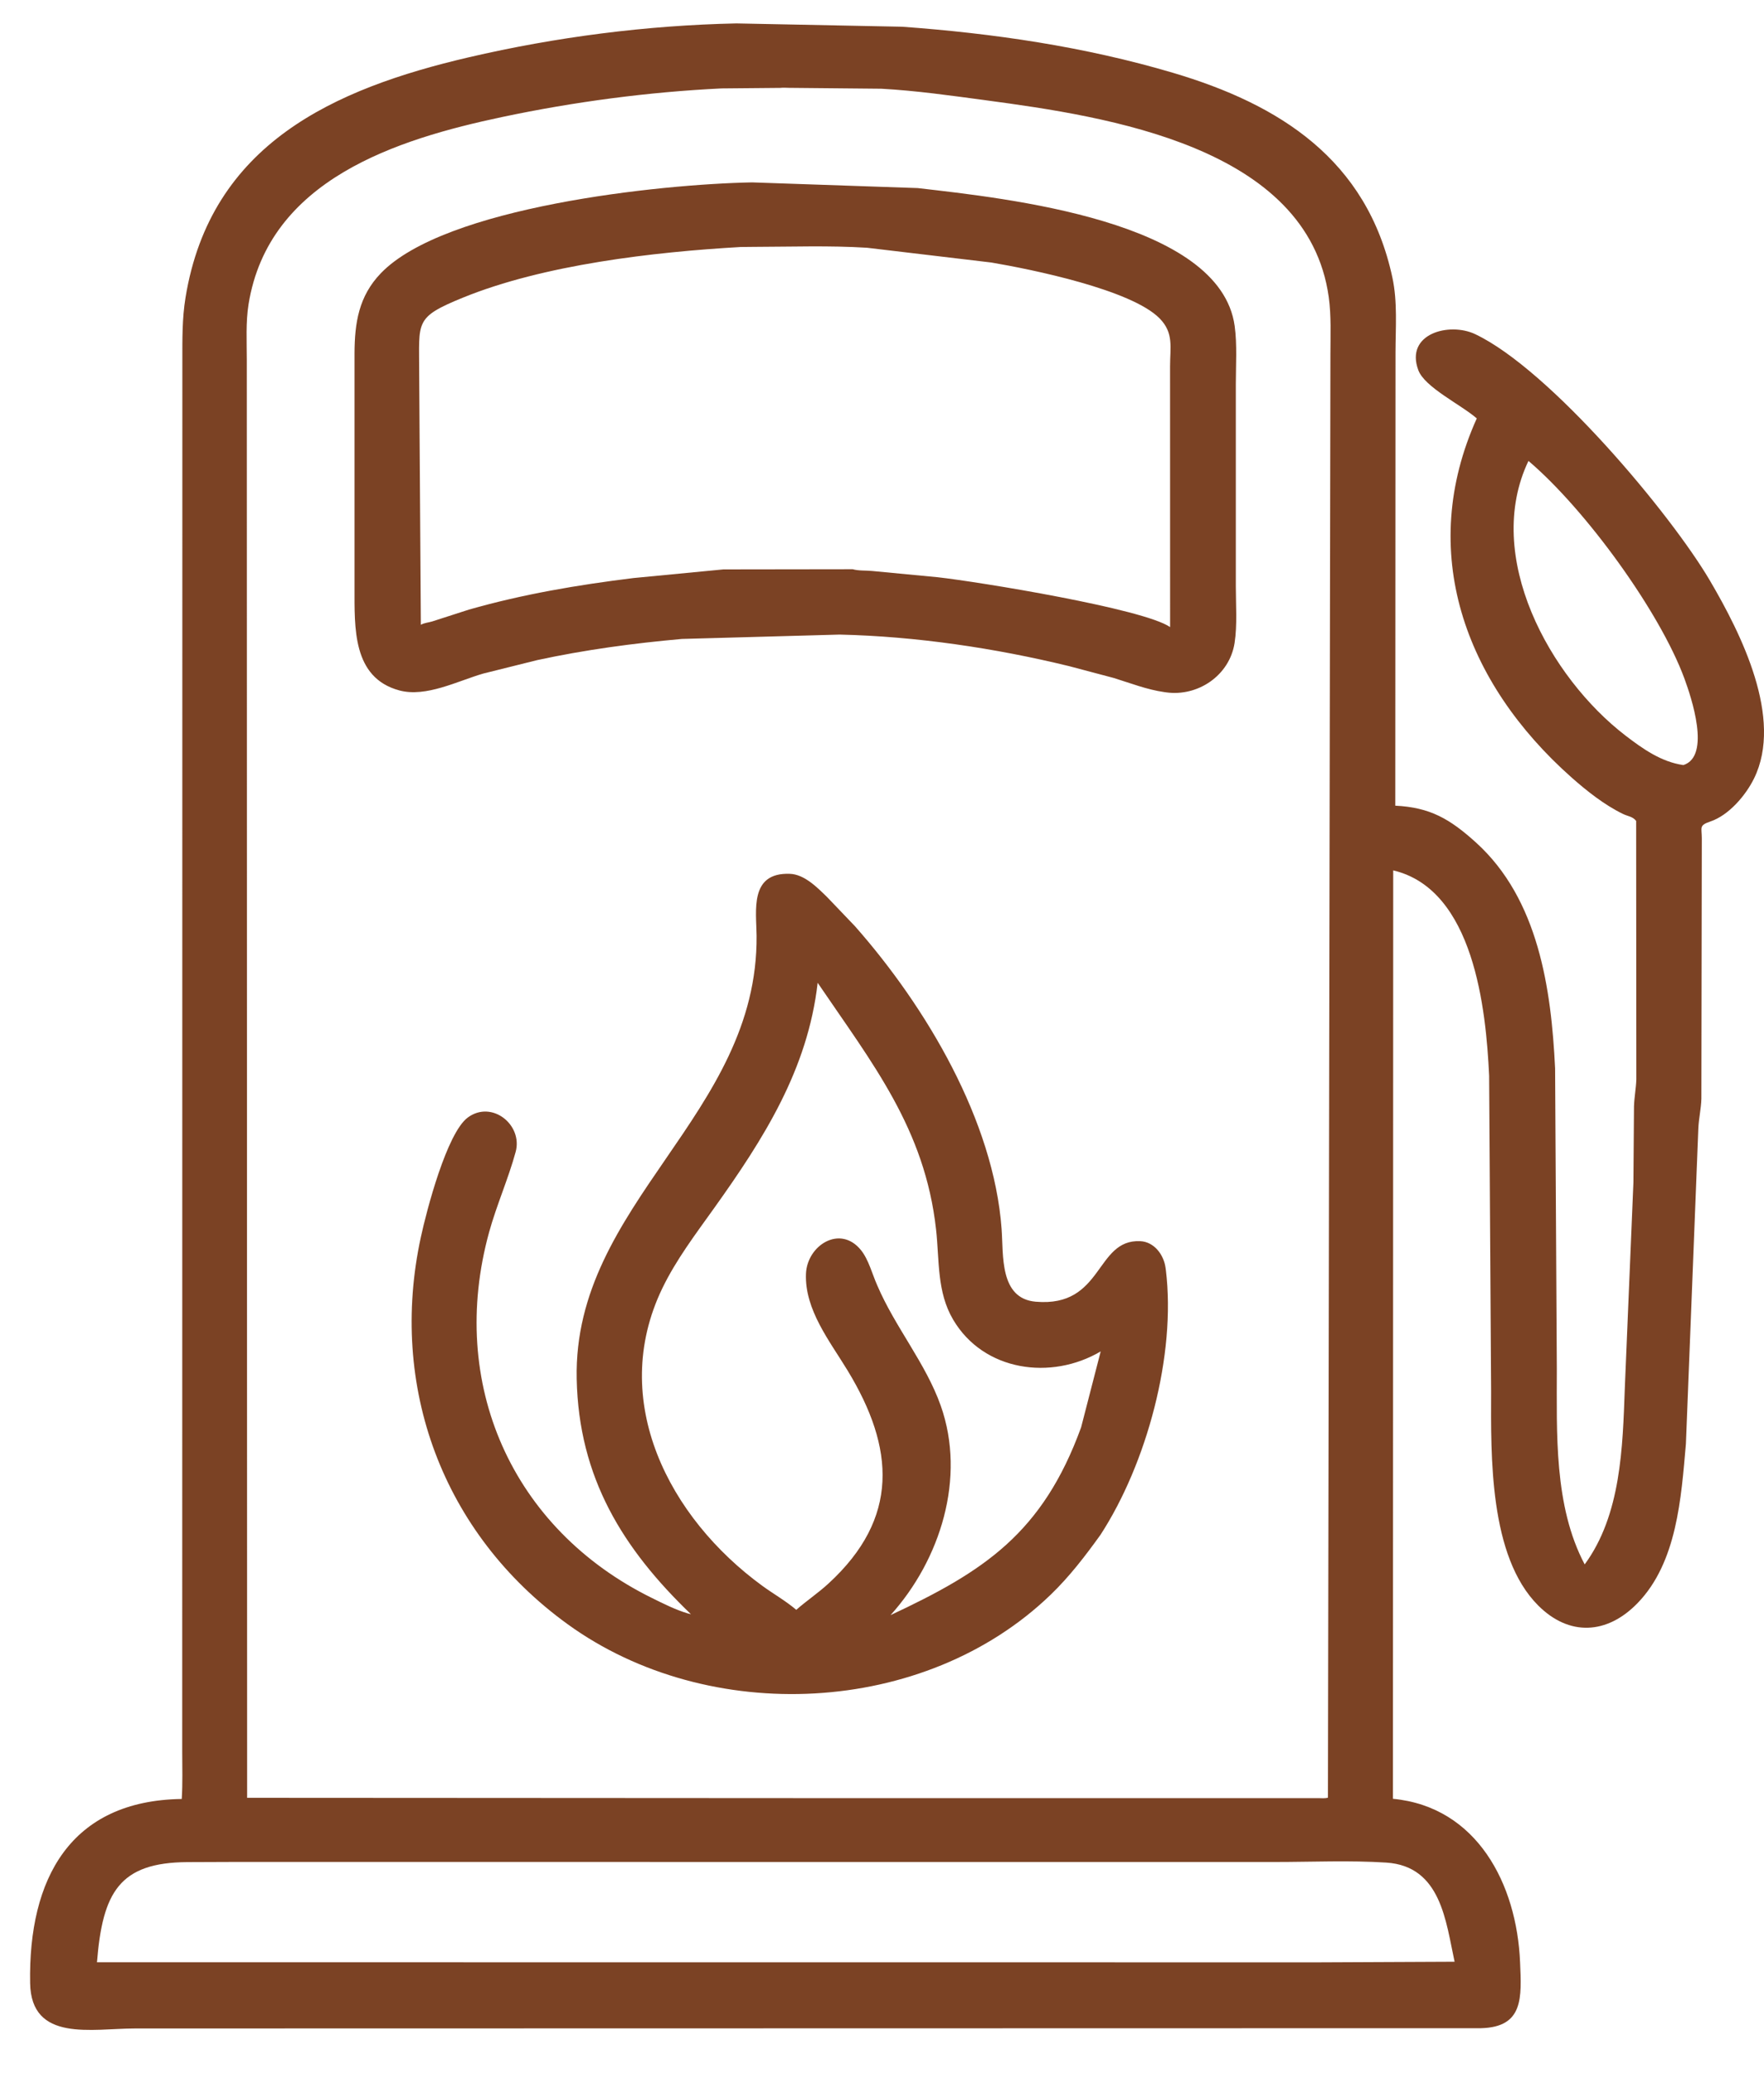
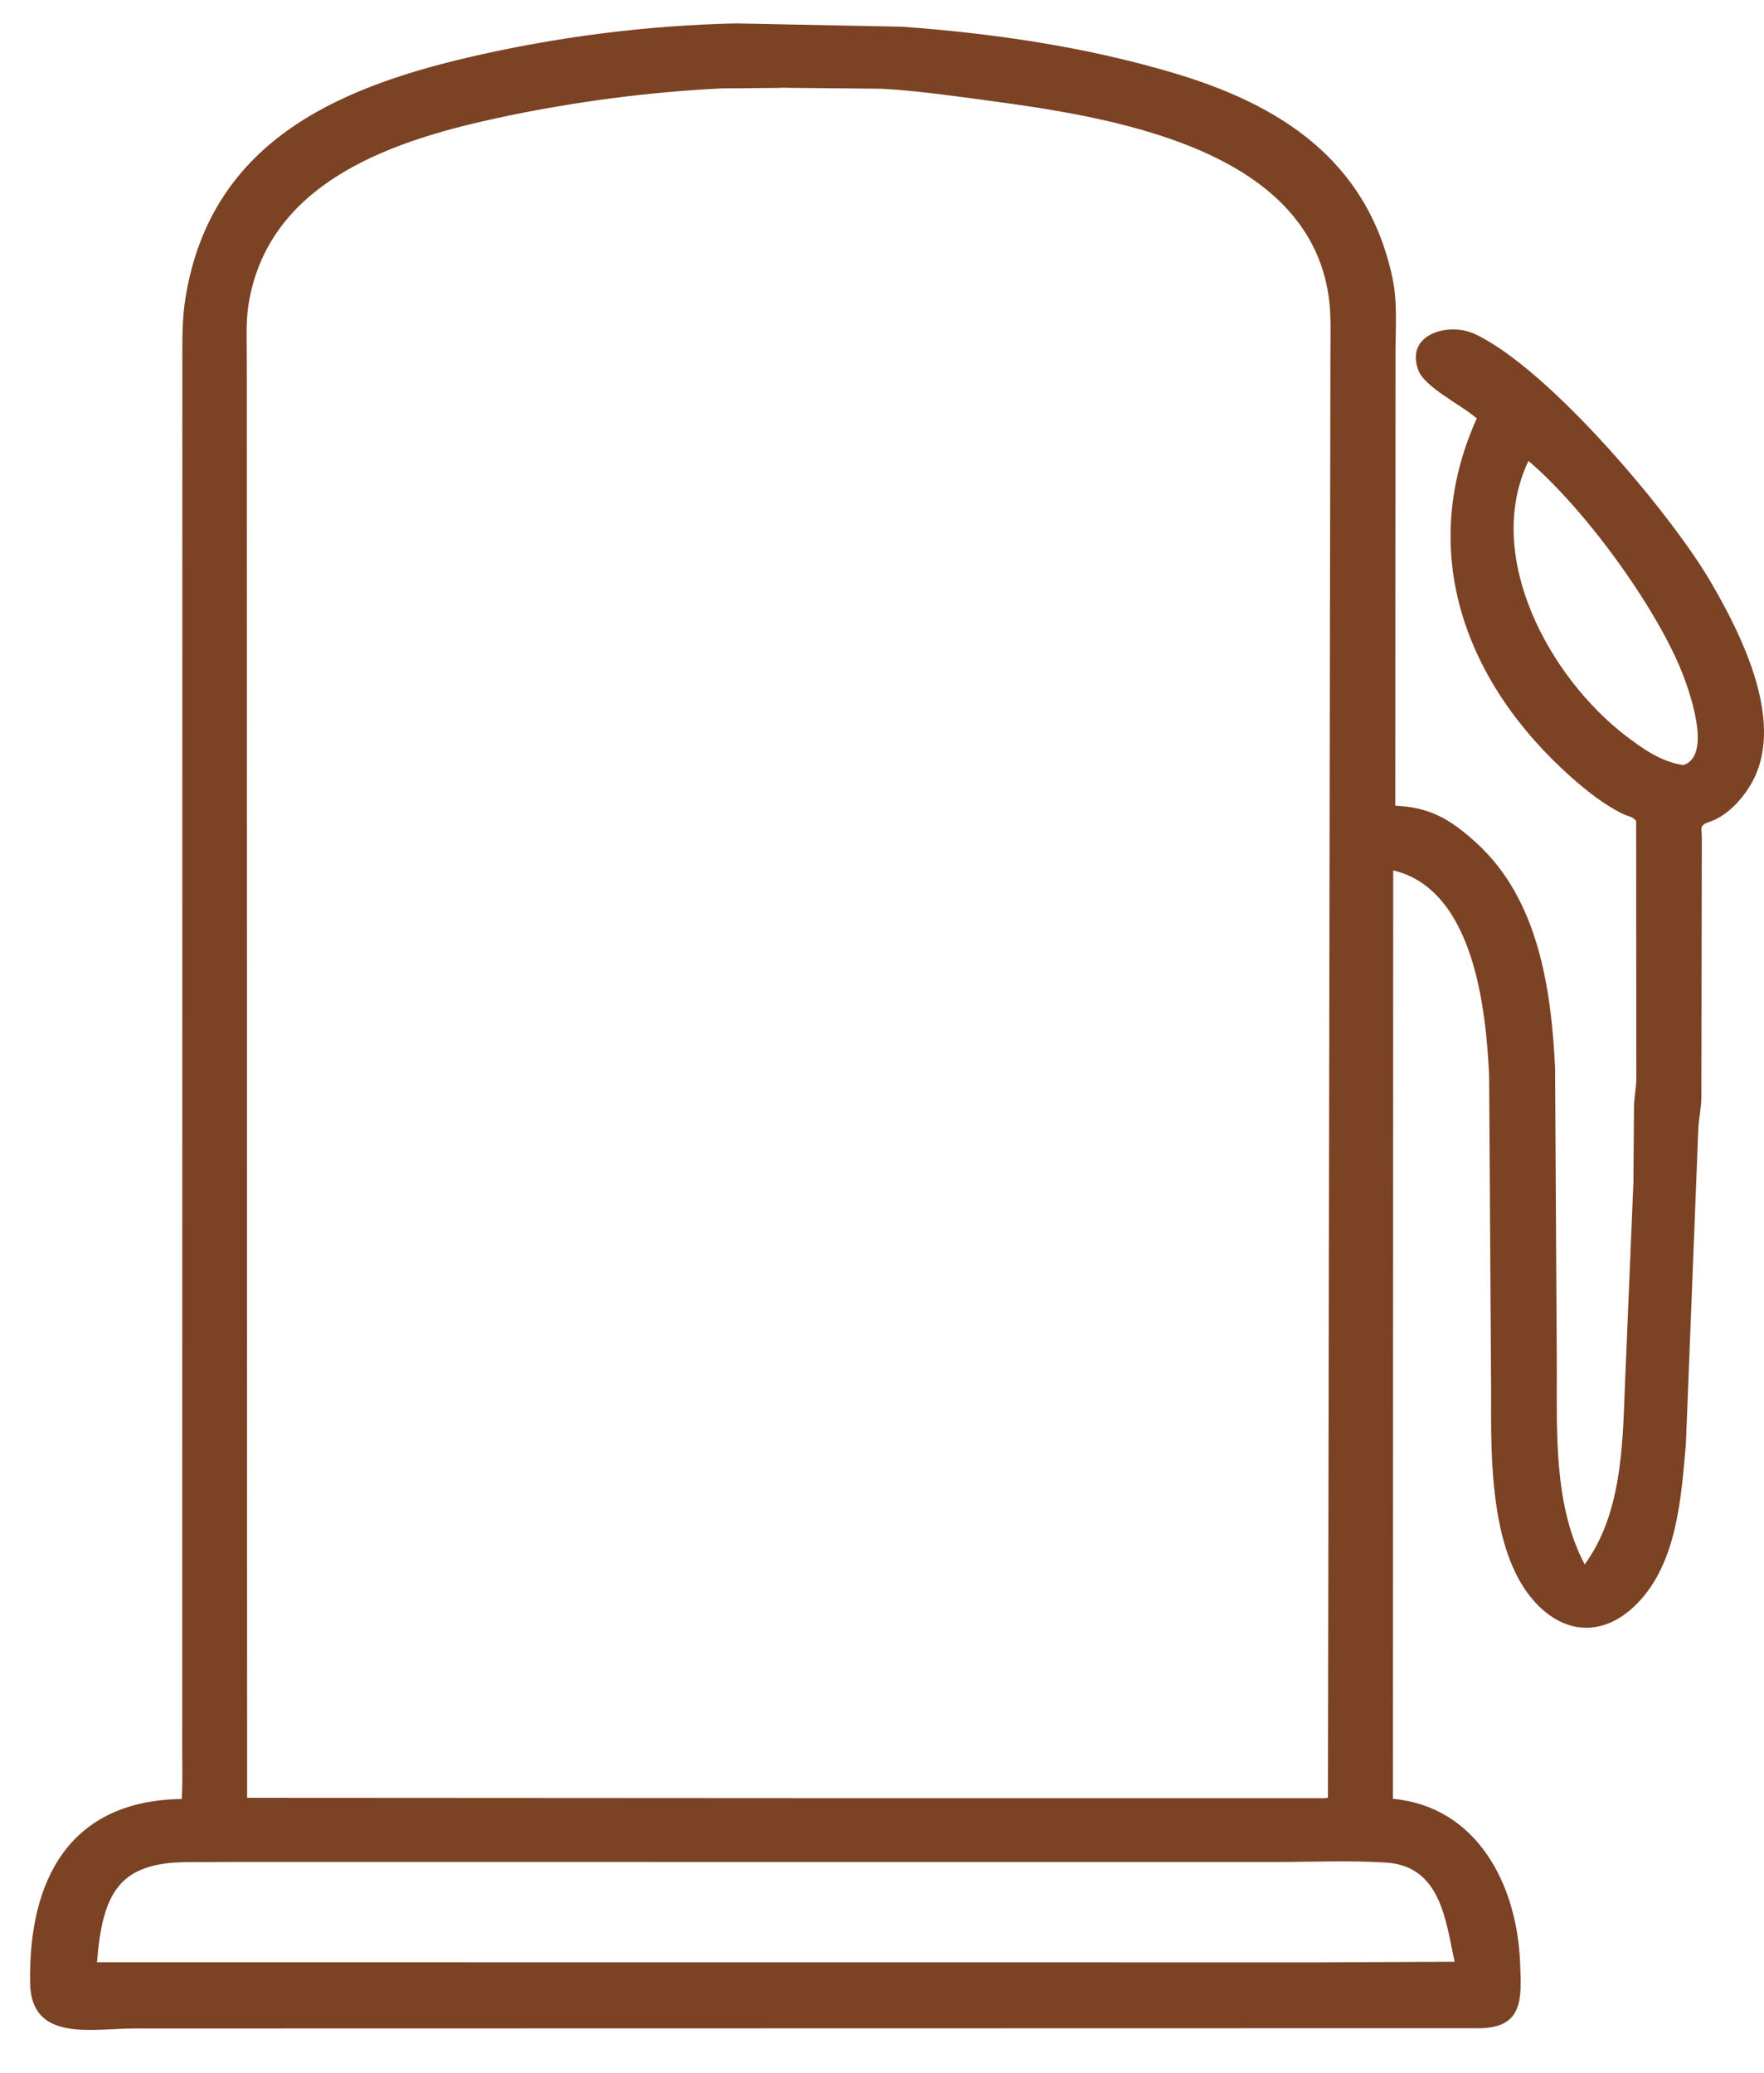
<svg xmlns="http://www.w3.org/2000/svg" width="40" height="47" viewBox="0 0 40 47" fill="none">
  <path d="M33.812 31.548L33.767 24.392C33.697 22.89 33.424 20.17 31.592 19.737L31.586 40.79C33.493 40.972 34.396 42.725 34.469 44.501C34.502 45.294 34.553 45.967 33.584 45.992L3.065 45.998C2.086 45.998 0.706 46.319 0.683 44.969C0.642 42.599 1.596 40.83 4.121 40.794C4.144 40.438 4.132 40.076 4.132 39.719L4.135 8.182C4.135 7.7 4.129 7.223 4.207 6.746C4.777 3.26 7.574 2.012 10.627 1.3C12.612 0.838 14.66 0.574 16.697 0.531L20.454 0.606C22.527 0.756 24.601 1.059 26.598 1.651C29.009 2.365 30.998 3.614 31.573 6.292C31.692 6.842 31.645 7.429 31.644 7.989L31.639 18.27C32.428 18.308 32.877 18.569 33.473 19.109C34.886 20.392 35.176 22.421 35.263 24.226L35.302 31.035C35.303 32.49 35.233 34.151 35.934 35.475C36.761 34.347 36.795 32.815 36.844 31.473L37.039 26.811L37.052 25.085C37.059 24.88 37.098 24.68 37.105 24.477L37.101 18.616C37.025 18.514 36.906 18.509 36.799 18.456C36.381 18.252 35.985 17.939 35.638 17.632C33.205 15.475 32.128 12.504 33.487 9.488C33.128 9.175 32.305 8.783 32.161 8.393C31.855 7.566 32.864 7.299 33.45 7.577C35.144 8.379 37.888 11.654 38.778 13.173C39.48 14.371 40.444 16.289 39.774 17.653C39.584 18.039 39.202 18.487 38.785 18.628C38.521 18.718 38.589 18.758 38.59 19.01L38.58 24.913C38.574 25.143 38.52 25.364 38.511 25.59L38.229 32.744C38.122 33.96 38.03 35.431 37.13 36.356C36.442 37.063 35.583 37.113 34.876 36.403C33.766 35.288 33.808 33.02 33.812 31.548ZM17.698 1.993L16.363 2.005C14.703 2.085 13.019 2.308 11.393 2.652C8.998 3.158 6.091 4.073 5.636 6.9C5.571 7.307 5.596 7.744 5.596 8.156L5.604 40.768L18.097 40.775L29.89 40.775C29.96 40.775 30.045 40.786 30.112 40.764L30.168 8.03C30.168 7.602 30.189 7.159 30.13 6.735C29.654 3.321 25.109 2.643 22.356 2.274C21.573 2.169 20.775 2.055 19.986 2.012L17.889 1.992C17.829 1.992 17.757 1.984 17.698 1.993ZM34.659 10.452C33.627 12.613 35.139 15.362 36.864 16.684C37.254 16.983 37.674 17.279 38.172 17.349C38.803 17.148 38.35 15.809 38.196 15.389C37.638 13.871 35.956 11.554 34.659 10.452ZM5.286 42.222L4.251 42.226C2.707 42.234 2.326 42.911 2.199 44.497L29.894 44.499L32.984 44.485C32.786 43.583 32.681 42.318 31.437 42.237C30.605 42.183 29.746 42.223 28.911 42.223L5.286 42.222Z" fill="#7B4224" />
-   <path d="M19.039 14.39L15.462 14.489C14.36 14.587 13.262 14.735 12.181 14.969L10.958 15.274C10.382 15.44 9.662 15.82 9.055 15.656C7.985 15.368 8.041 14.222 8.039 13.331L8.039 8.008C8.042 7.321 8.135 6.717 8.635 6.197C10.081 4.692 14.949 4.175 17.055 4.136L20.81 4.265C22.816 4.497 27.668 5.004 27.997 7.392C28.055 7.82 28.023 8.281 28.023 8.713L28.023 13.297C28.023 13.714 28.058 14.17 27.995 14.581C27.88 15.318 27.164 15.801 26.442 15.7L26.4 15.694C26.009 15.639 25.628 15.489 25.251 15.373L24.244 15.106C22.57 14.697 20.768 14.429 19.039 14.39ZM16.796 5.601C14.821 5.714 12.331 6.001 10.493 6.751C9.391 7.201 9.507 7.289 9.505 8.428L9.543 14.168C9.62 14.123 9.716 14.118 9.801 14.092L10.632 13.824C11.856 13.474 13.104 13.263 14.365 13.108L16.403 12.912L19.335 12.908C19.474 12.947 19.635 12.933 19.779 12.948L21.267 13.09C22.198 13.194 25.933 13.803 26.533 14.22L26.532 8.308C26.532 7.872 26.62 7.551 26.295 7.22C25.654 6.569 23.399 6.109 22.48 5.953L19.66 5.618C18.81 5.565 17.942 5.596 17.09 5.598L16.796 5.601ZM15.667 36.604C14.122 35.118 13.123 33.51 13.077 31.268C12.994 27.283 17.191 25.292 17.156 21.219C17.151 20.651 16.991 19.781 17.91 19.815C18.24 19.826 18.532 20.125 18.754 20.341L19.387 21.003C21.002 22.833 22.533 25.412 22.712 27.868C22.756 28.459 22.66 29.447 23.486 29.518C25.028 29.651 24.829 28.098 25.855 28.145C26.173 28.159 26.392 28.456 26.43 28.752L26.436 28.793C26.674 30.73 25.999 33.195 24.955 34.803C24.608 35.285 24.254 35.748 23.826 36.161C20.96 38.928 16.065 39.144 12.87 36.83C10.03 34.773 8.809 31.435 9.543 28.054C9.673 27.45 10.133 25.689 10.609 25.34C11.155 24.939 11.862 25.508 11.692 26.124C11.524 26.738 11.261 27.325 11.091 27.941C10.147 31.368 11.6 34.67 14.788 36.239C15.043 36.365 15.323 36.506 15.595 36.586L15.667 36.604ZM18.541 22.286C18.317 24.25 17.32 25.819 16.189 27.402C15.773 27.985 15.329 28.569 15.017 29.217C13.791 31.763 15.17 34.419 17.288 35.962C17.541 36.146 17.817 36.302 18.056 36.505C18.292 36.297 18.555 36.122 18.786 35.909C20.401 34.426 20.29 32.836 19.218 31.075C18.815 30.412 18.244 29.698 18.276 28.884C18.301 28.242 19.05 27.761 19.524 28.349C19.698 28.565 19.78 28.898 19.893 29.149C20.297 30.095 20.991 30.912 21.332 31.876C21.911 33.513 21.323 35.372 20.194 36.625C22.314 35.633 23.641 34.768 24.515 32.367L24.959 30.645C23.835 31.308 22.306 31.097 21.614 29.926C21.241 29.295 21.304 28.584 21.226 27.881C20.973 25.592 19.777 24.109 18.541 22.286Z" fill="#7B4224" />
</svg>